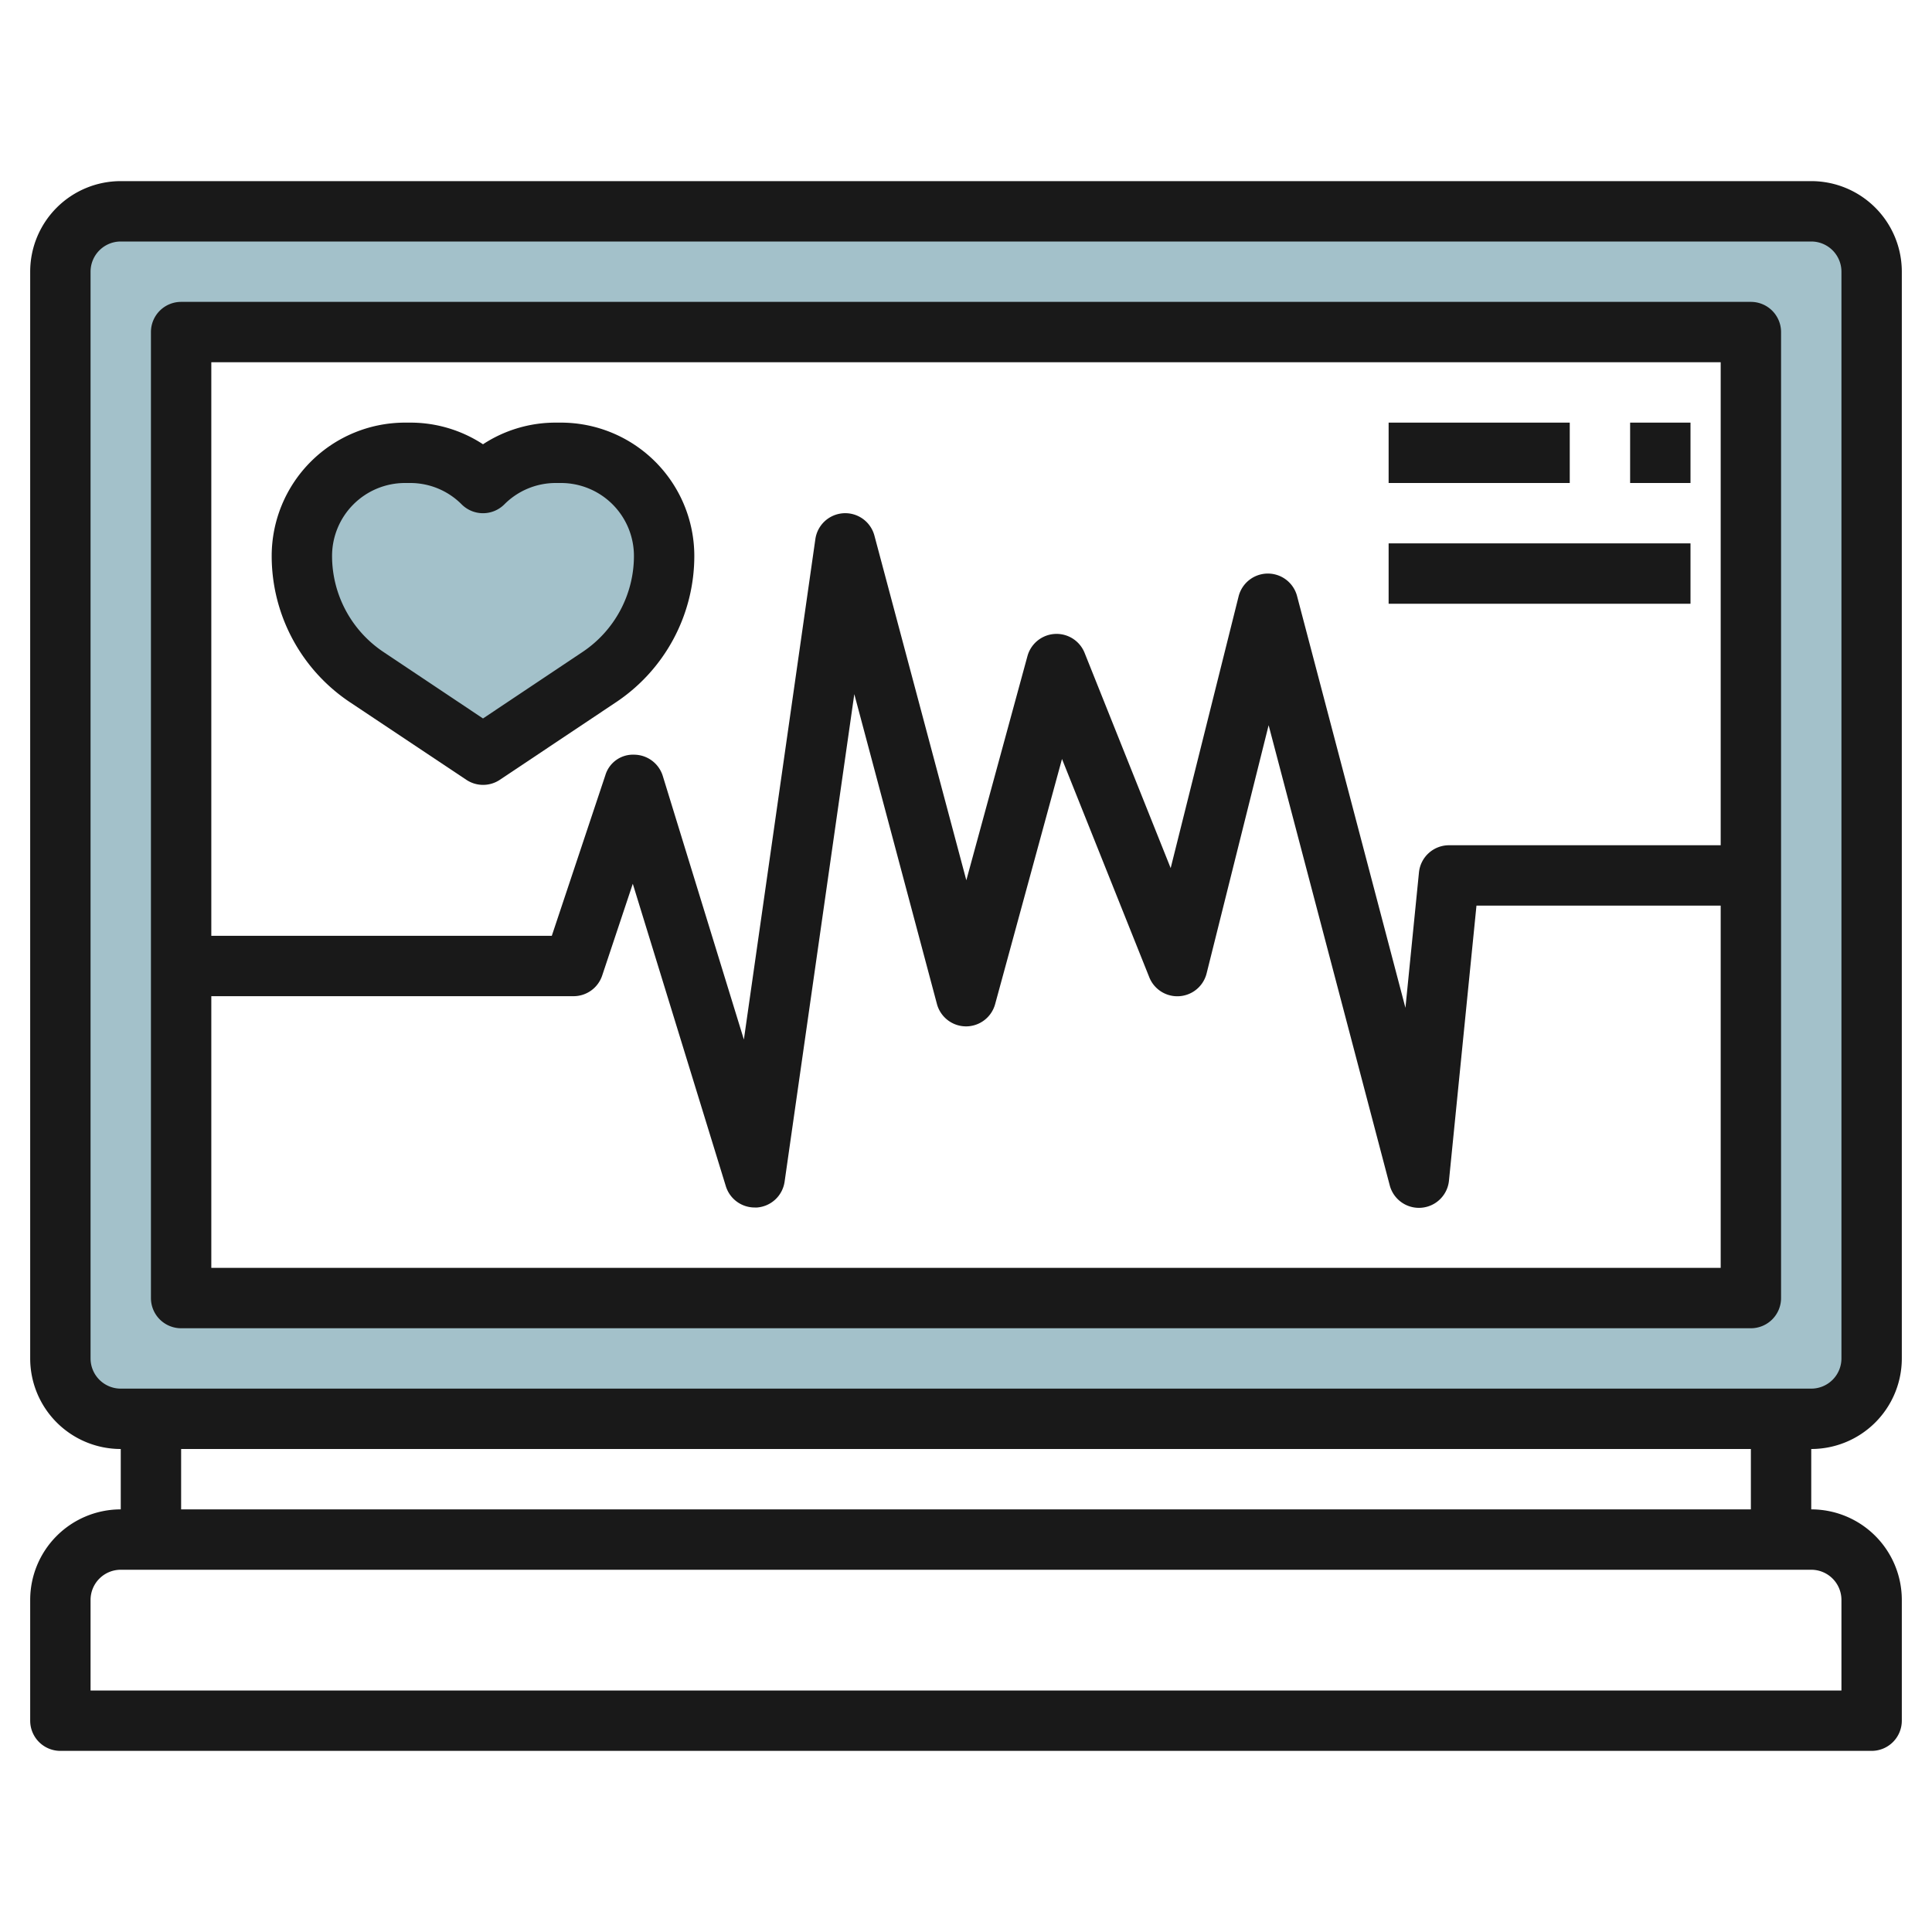
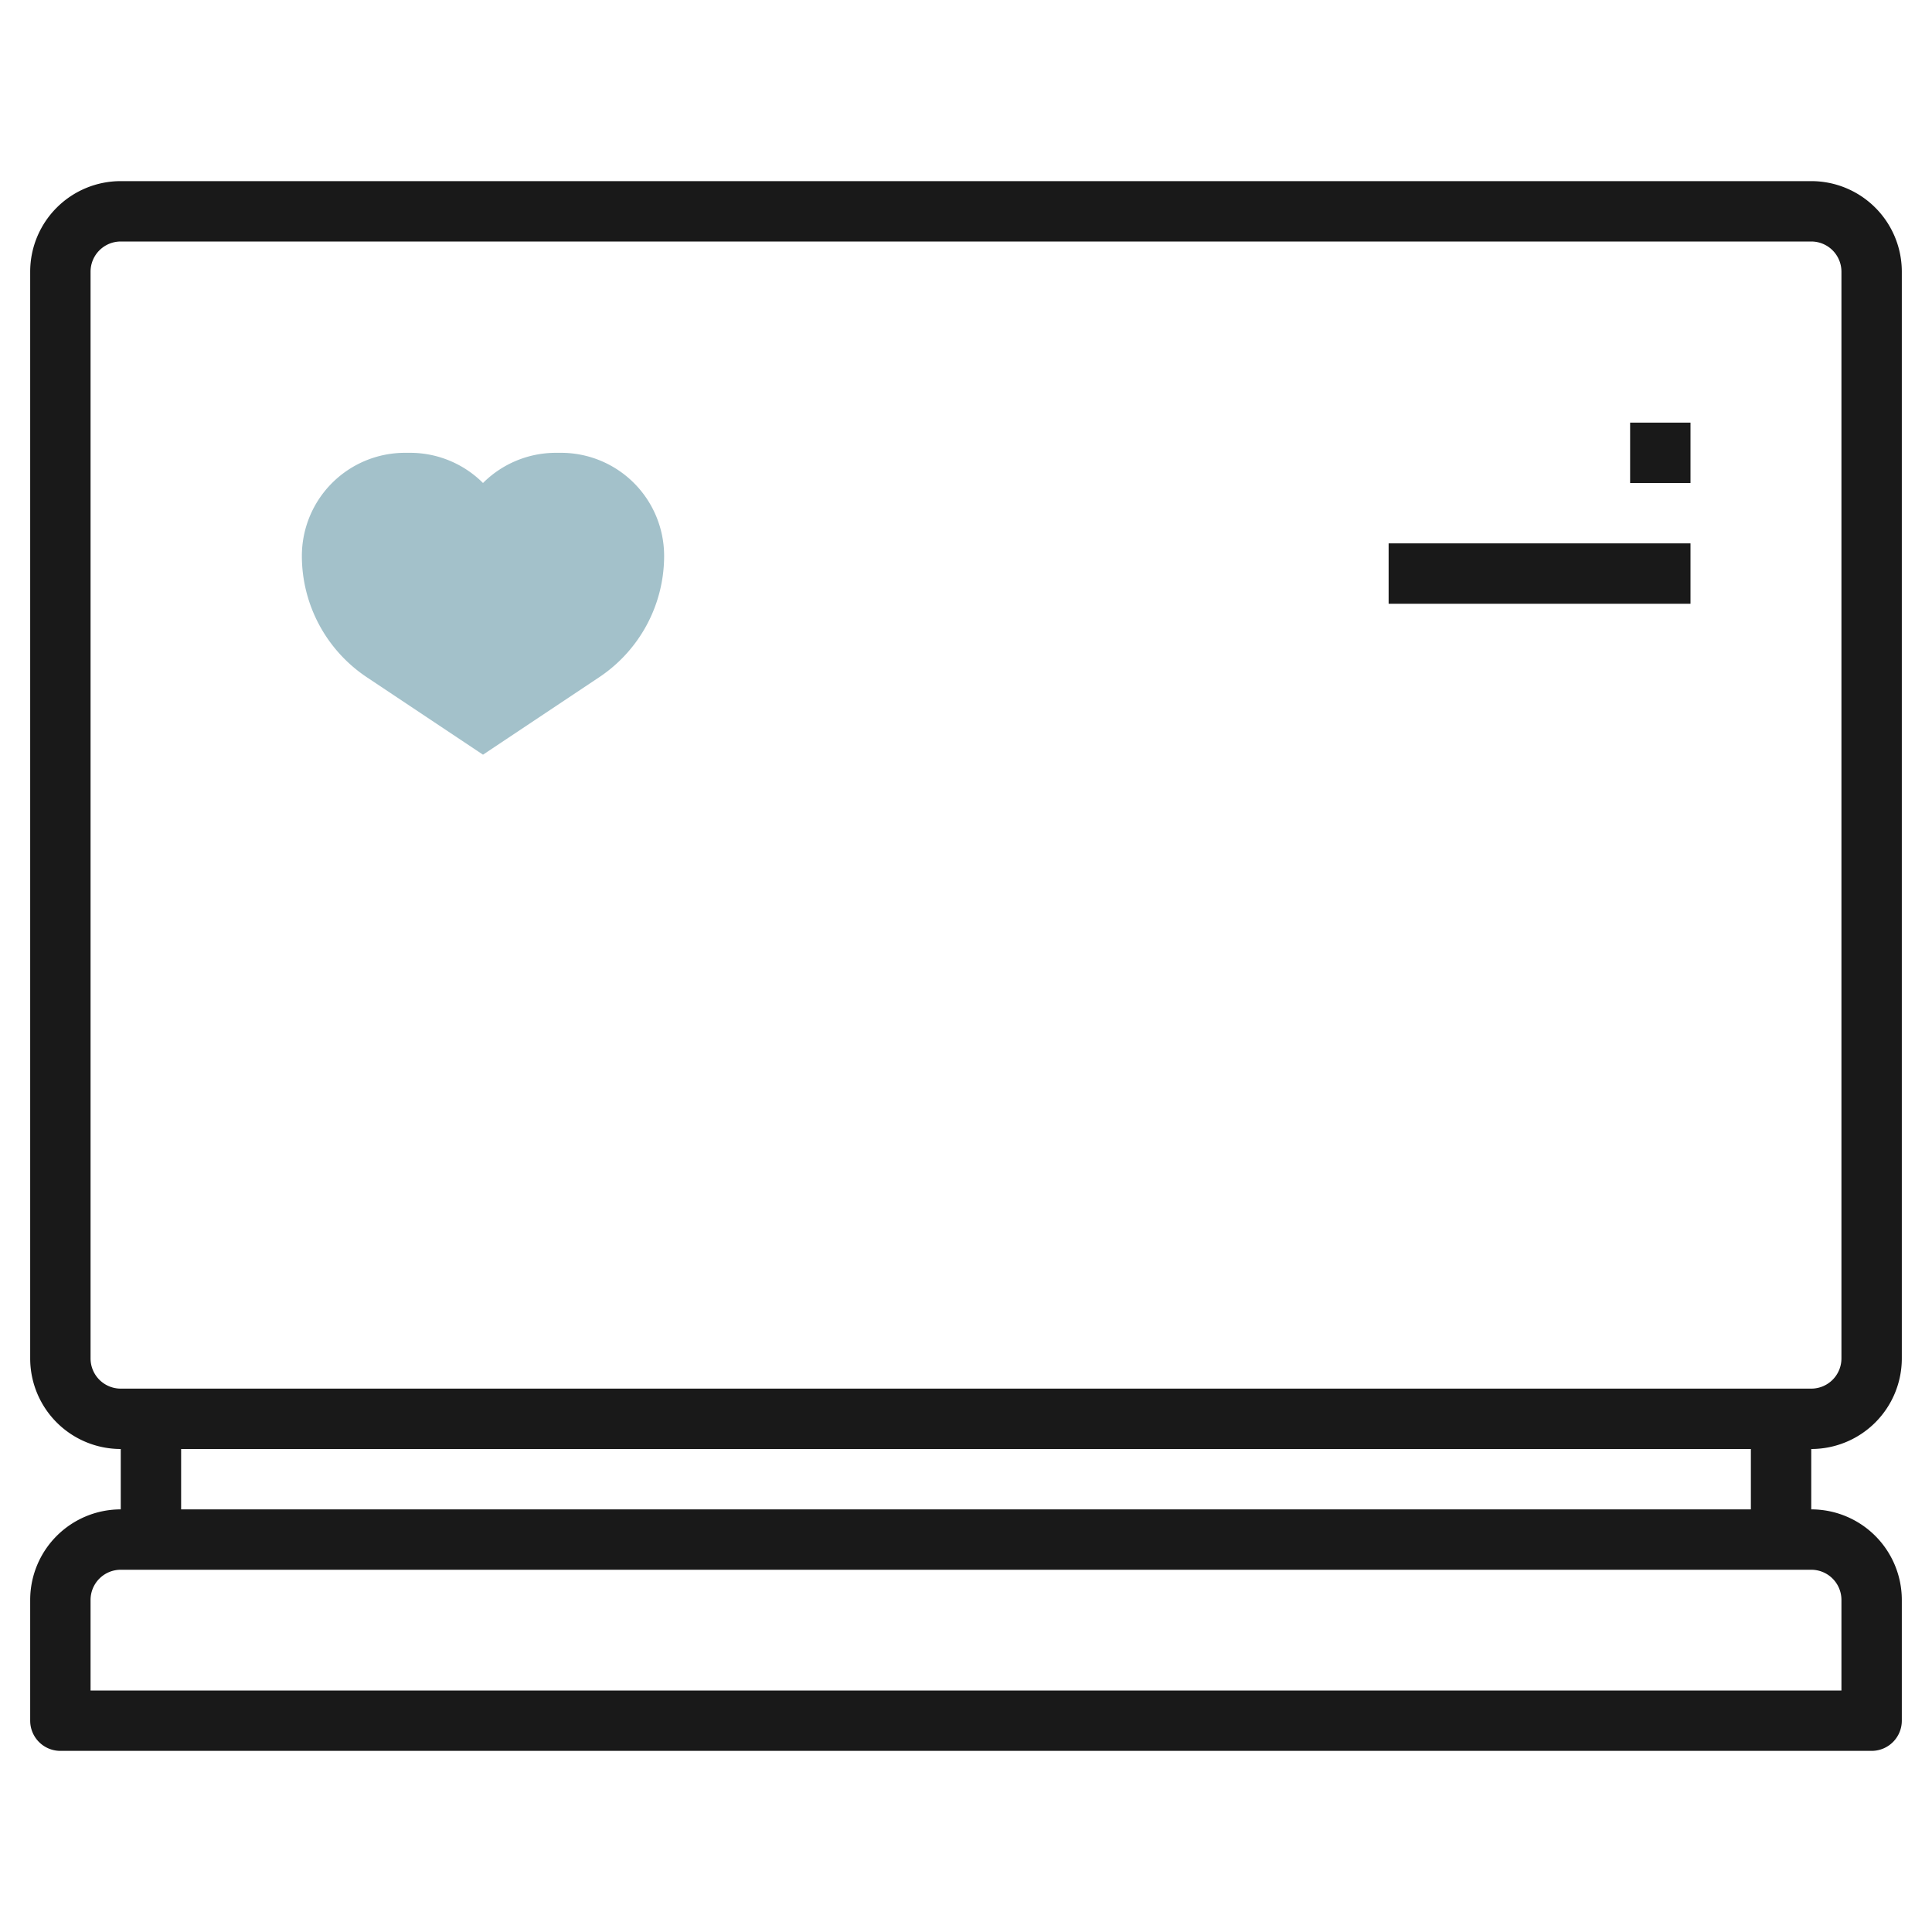
<svg xmlns="http://www.w3.org/2000/svg" height="512" viewBox="0 0 64 64" width="512">
  <g id="Layer_19" data-name="Layer 19">
-     <path d="m60 7h-56a2 2 0 0 0 -2 2v36a2 2 0 0 0 2 2h56a2 2 0 0 0 2-2v-36a2 2 0 0 0 -2-2zm-2 36h-52v-32h52z" fill="#a3c1ca" />
    <path d="m16 16a3.415 3.415 0 0 1 2.414-1h.172a3.415 3.415 0 0 1 3.414 3.414 4.83 4.83 0 0 1 -2.151 4.02l-3.849 2.566-3.849-2.566a4.83 4.83 0 0 1 -2.151-4.02 3.415 3.415 0 0 1 3.414-3.414h.172a3.415 3.415 0 0 1 2.414 1z" fill="#a3c1ca" />
    <g fill="#191919">
      <path d="m60 6h-56a3 3 0 0 0 -3 3v36a3 3 0 0 0 3 3v2a3 3 0 0 0 -3 3v4a1 1 0 0 0 1 1h60a1 1 0 0 0 1-1v-4a3 3 0 0 0 -3-3v-2a3 3 0 0 0 3-3v-36a3 3 0 0 0 -3-3zm1 47v3h-58v-3a1 1 0 0 1 1-1h56a1 1 0 0 1 1 1zm-3-3h-52v-2h52zm3-5a1 1 0 0 1 -1 1h-56a1 1 0 0 1 -1-1v-36a1 1 0 0 1 1-1h56a1 1 0 0 1 1 1z" />
-       <path d="m58 10h-52a1 1 0 0 0 -1 1v32a1 1 0 0 0 1 1h52a1 1 0 0 0 1-1v-32a1 1 0 0 0 -1-1zm-1 2v16h-9a1 1 0 0 0 -.995.9l-.448 4.486-3.59-13.64a1 1 0 0 0 -.967-.746h-.006a1 1 0 0 0 -.964.757l-2.25 9-2.851-7.129a1 1 0 0 0 -1.894.109l-2.024 7.423-3.045-11.418a1 1 0 0 0 -1.956.116l-2.368 16.578-2.686-8.73a1 1 0 0 0 -.944-.706.955.955 0 0 0 -.96.684l-1.773 5.316h-11.279v-19zm-50 30v-9h12a1 1 0 0 0 .948-.684l1.014-3.04 3.082 10.018a1 1 0 0 0 .956.706h.079a1 1 0 0 0 .912-.855l2.309-16.151 2.737 10.264a1 1 0 0 0 .963.742 1 1 0 0 0 .965-.737l2.215-8.121 2.891 7.23a1 1 0 0 0 1.9-.129l2.054-8.219 4.009 15.231a1 1 0 0 0 1.966-.155l.91-9.1h8.09v12z" />
-       <path d="m11.6 23.267 3.848 2.565a1 1 0 0 0 1.11 0l3.842-2.565a5.823 5.823 0 0 0 2.6-4.853 4.419 4.419 0 0 0 -4.414-4.414h-.172a4.383 4.383 0 0 0 -2.414.717 4.383 4.383 0 0 0 -2.414-.717h-.172a4.419 4.419 0 0 0 -4.414 4.414 5.823 5.823 0 0 0 2.6 4.853zm1.814-7.267h.172a2.4 2.4 0 0 1 1.707.708 1 1 0 0 0 1.414 0 2.4 2.4 0 0 1 1.707-.708h.172a2.417 2.417 0 0 1 2.414 2.414 3.827 3.827 0 0 1 -1.706 3.186l-3.294 2.2-3.294-2.2a3.827 3.827 0 0 1 -1.706-3.186 2.417 2.417 0 0 1 2.414-2.414z" />
-       <path d="m46 14h6v2h-6z" />
      <path d="m54 14h2v2h-2z" />
      <path d="m46 18h10v2h-10z" />
    </g>
  </g>
</svg>